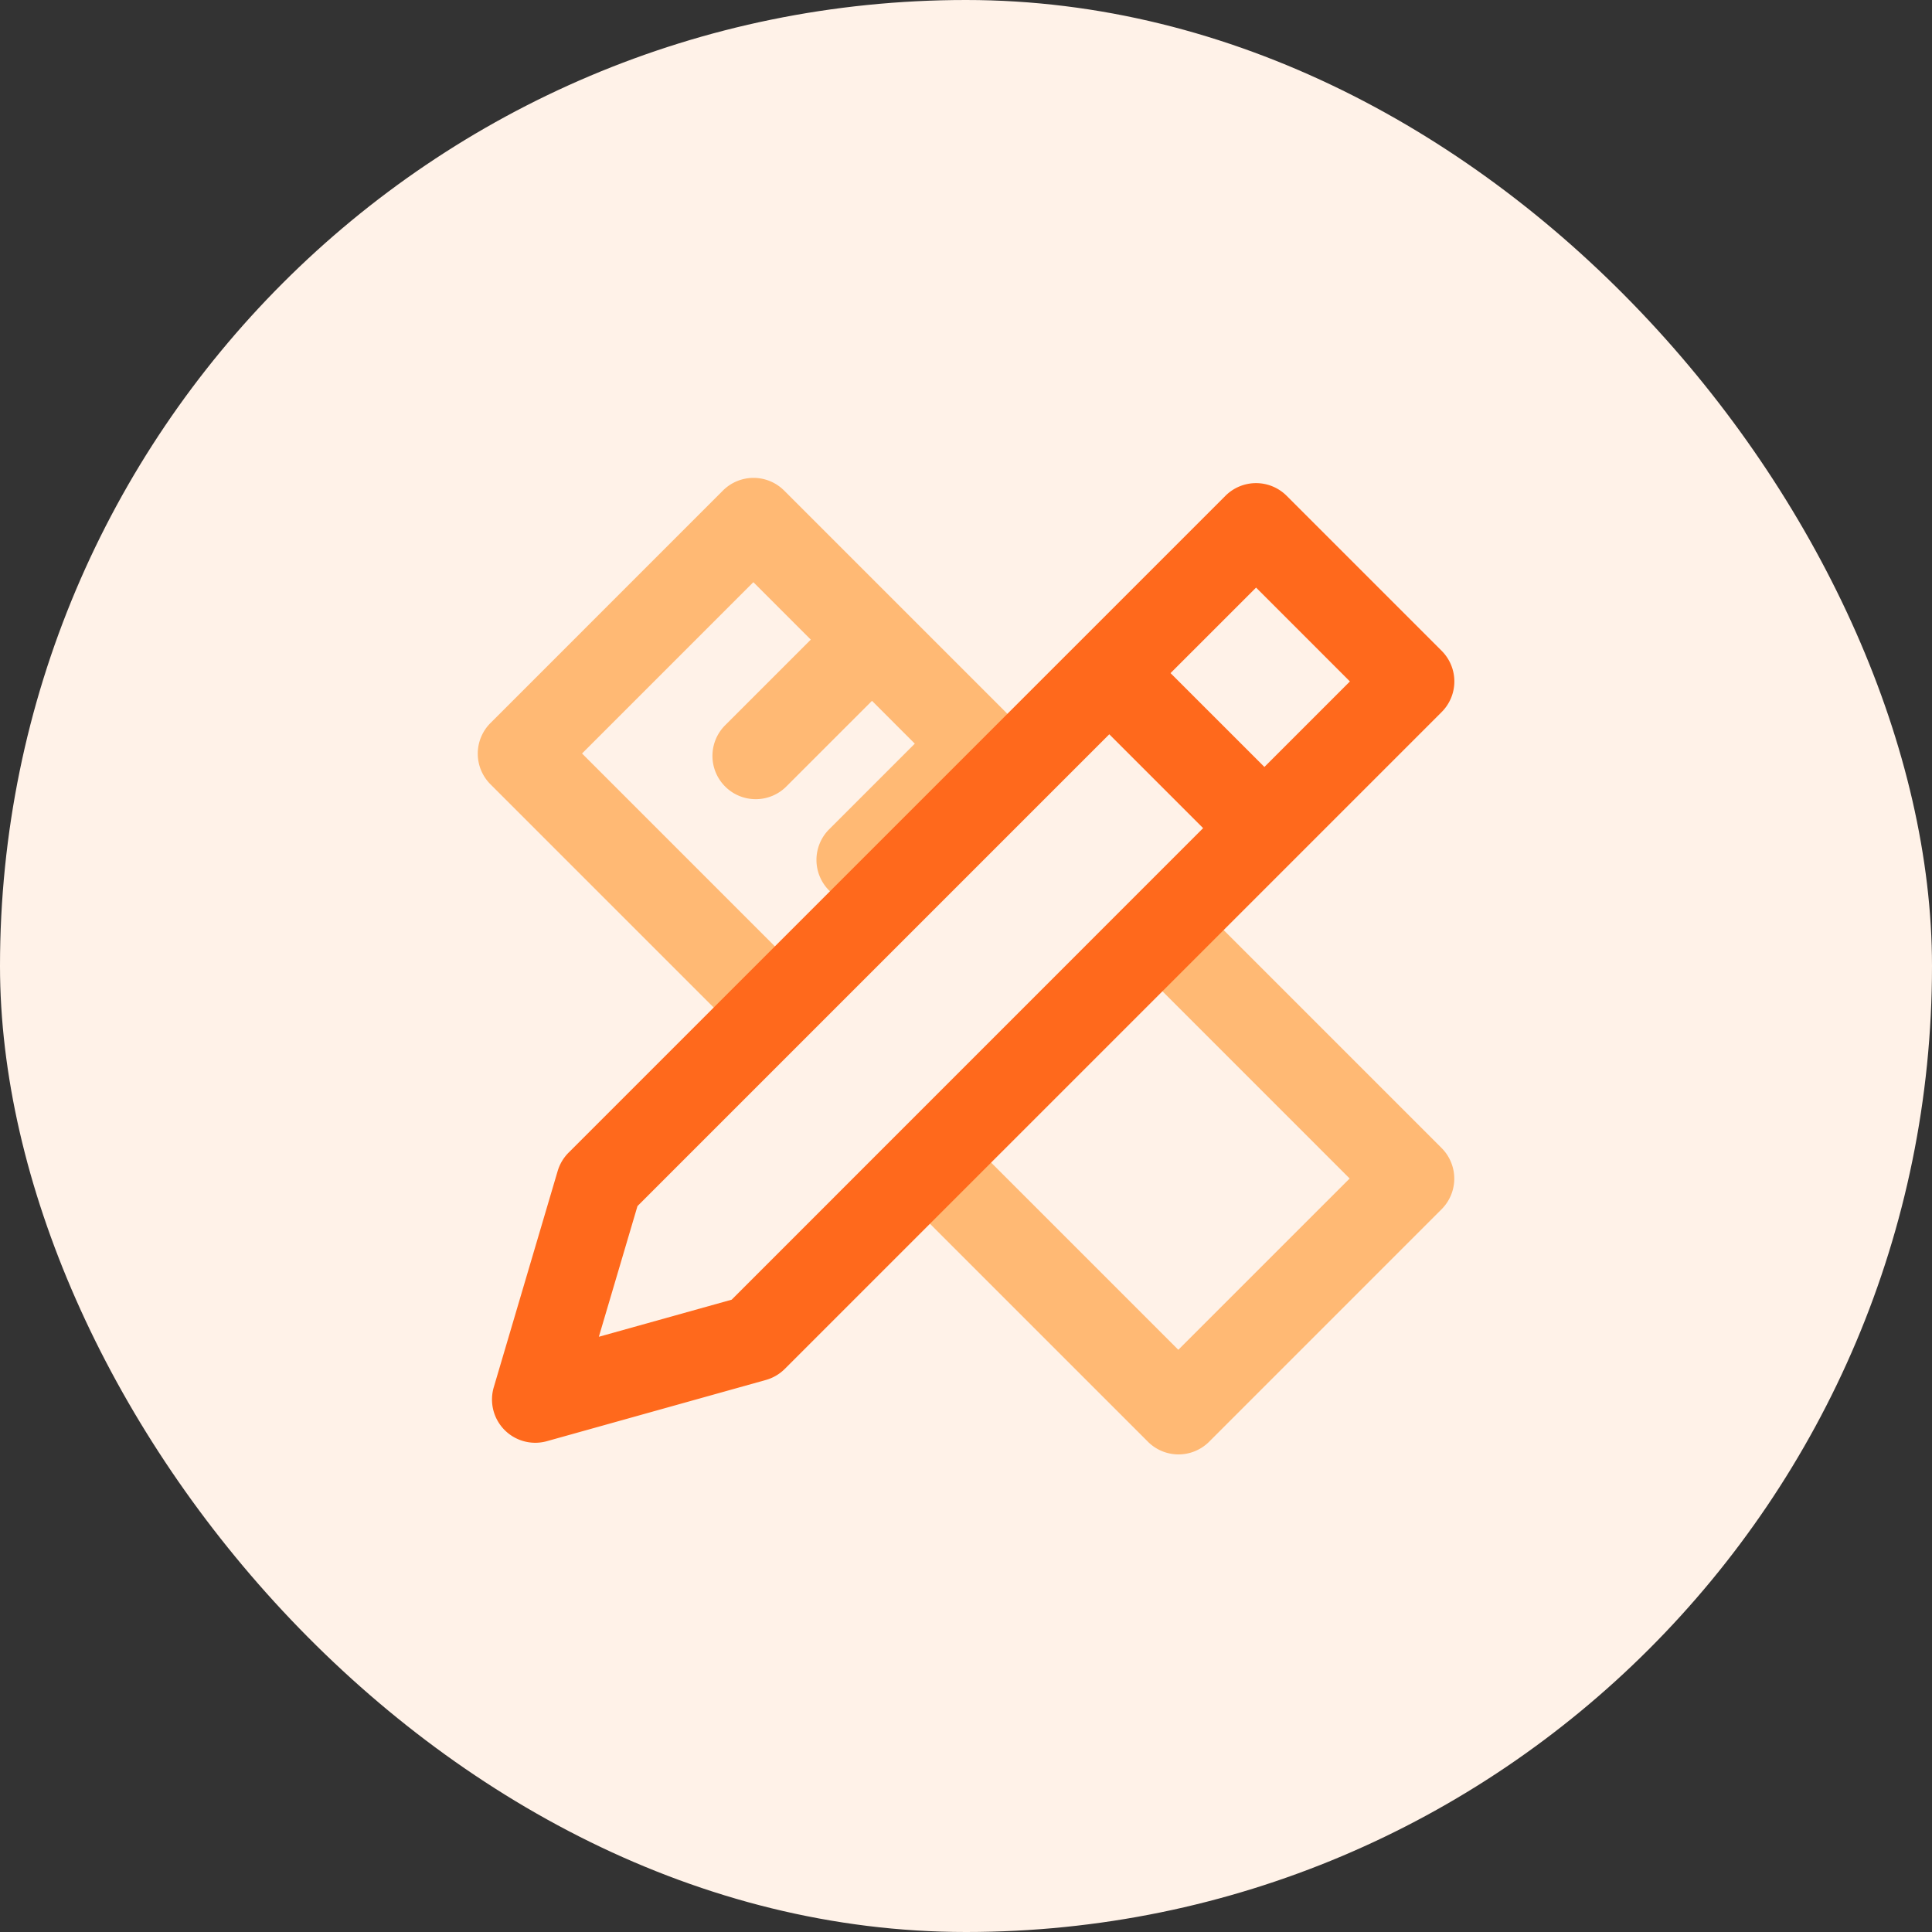
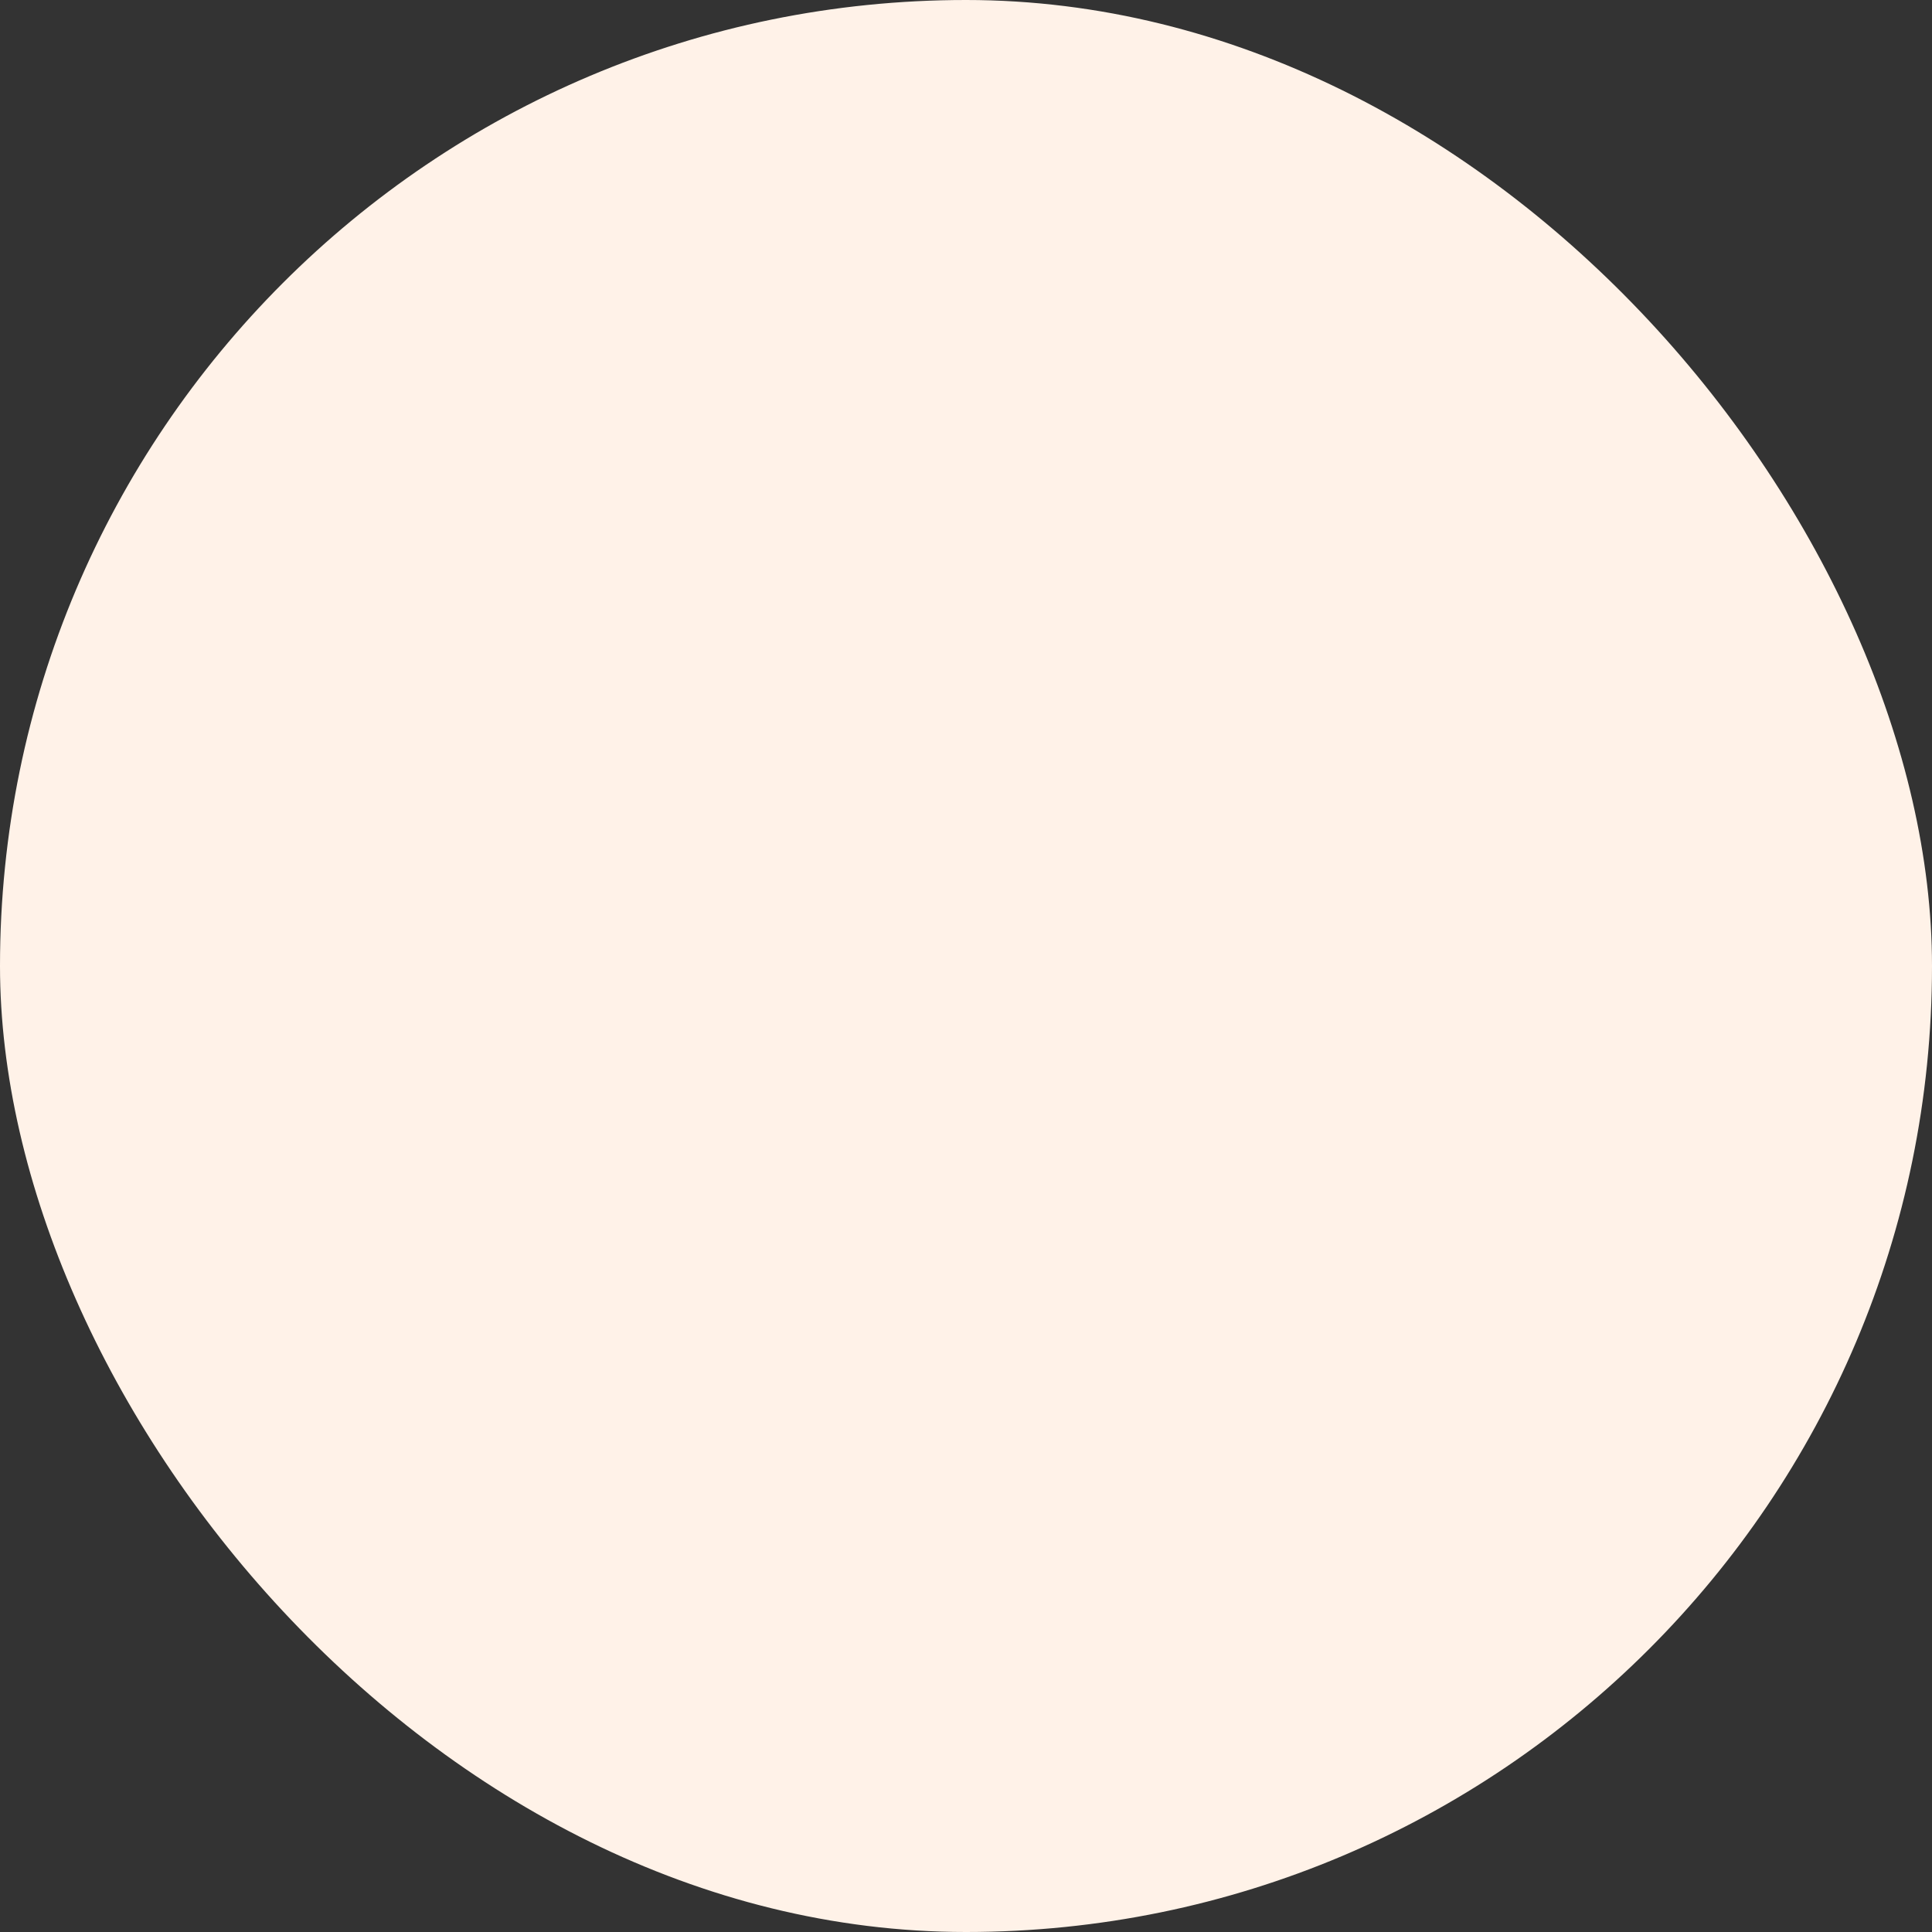
<svg xmlns="http://www.w3.org/2000/svg" width="80" height="80" viewBox="0 0 80 80">
  <rect x="0" y="0" width="80" height="80" fill="#333333" stroke="none" />
  <defs>
    <style>.a{fill:#fff2e8;}.b{fill:#ffb974;}.c{fill:#ff691c;}</style>
  </defs>
  <g transform="translate(-72)">
    <rect class="a" width="80" height="80" rx="40" transform="translate(72)" />
    <g transform="translate(4963.906 1024.217)">
-       <path class="b" d="M-4832.219-976.686l-18-18h0l-4.306-4.306h0l-4.912-4.912a1.791,1.791,0,0,0-1.267-.525,1.792,1.792,0,0,0-1.267.525l-9.627,9.628a1.792,1.792,0,0,0,0,2.534l27.225,27.224a1.791,1.791,0,0,0,1.267.525,1.792,1.792,0,0,0,1.267-.525l9.627-9.628A1.792,1.792,0,0,0-4832.219-976.686Zm-10.895,8.361-24.691-24.691,7.094-7.094,2.378,2.379-3.547,3.547a1.791,1.791,0,0,0,0,2.534,1.785,1.785,0,0,0,1.267.525,1.787,1.787,0,0,0,1.267-.525l3.547-3.547,1.773,1.773-3.547,3.547a1.791,1.791,0,0,0,0,2.534,1.785,1.785,0,0,0,1.267.525,1.787,1.787,0,0,0,1.267-.525l3.547-3.547,15.472,15.472Z" />
-       <path class="a" d="M-4861.427-981.312l12.964-12.872,7.03,7.121-13.6,13.146Z" />
-       <path class="c" d="M-4824.474-994.361l-6.42-6.42a1.791,1.791,0,0,0-1.267-.525,1.791,1.791,0,0,0-1.267.525l-27.2,27.2a1.8,1.8,0,0,0-.451.759l-2.646,8.954a1.792,1.792,0,0,0,.442,1.765,1.792,1.792,0,0,0,1.276.534,1.79,1.79,0,0,0,.482-.066l9.066-2.534a1.793,1.793,0,0,0,.785-.459l27.2-27.2A1.791,1.791,0,0,0-4824.474-994.361Zm-29.4,26.867-5.5,1.536,1.6-5.412,19.536-19.536,3.886,3.886Zm22.059-22.059-3.886-3.886,3.541-3.541,3.886,3.886Z" transform="translate(-7.735 -2.906)" />
-     </g>
+       </g>
  </g>
</svg>